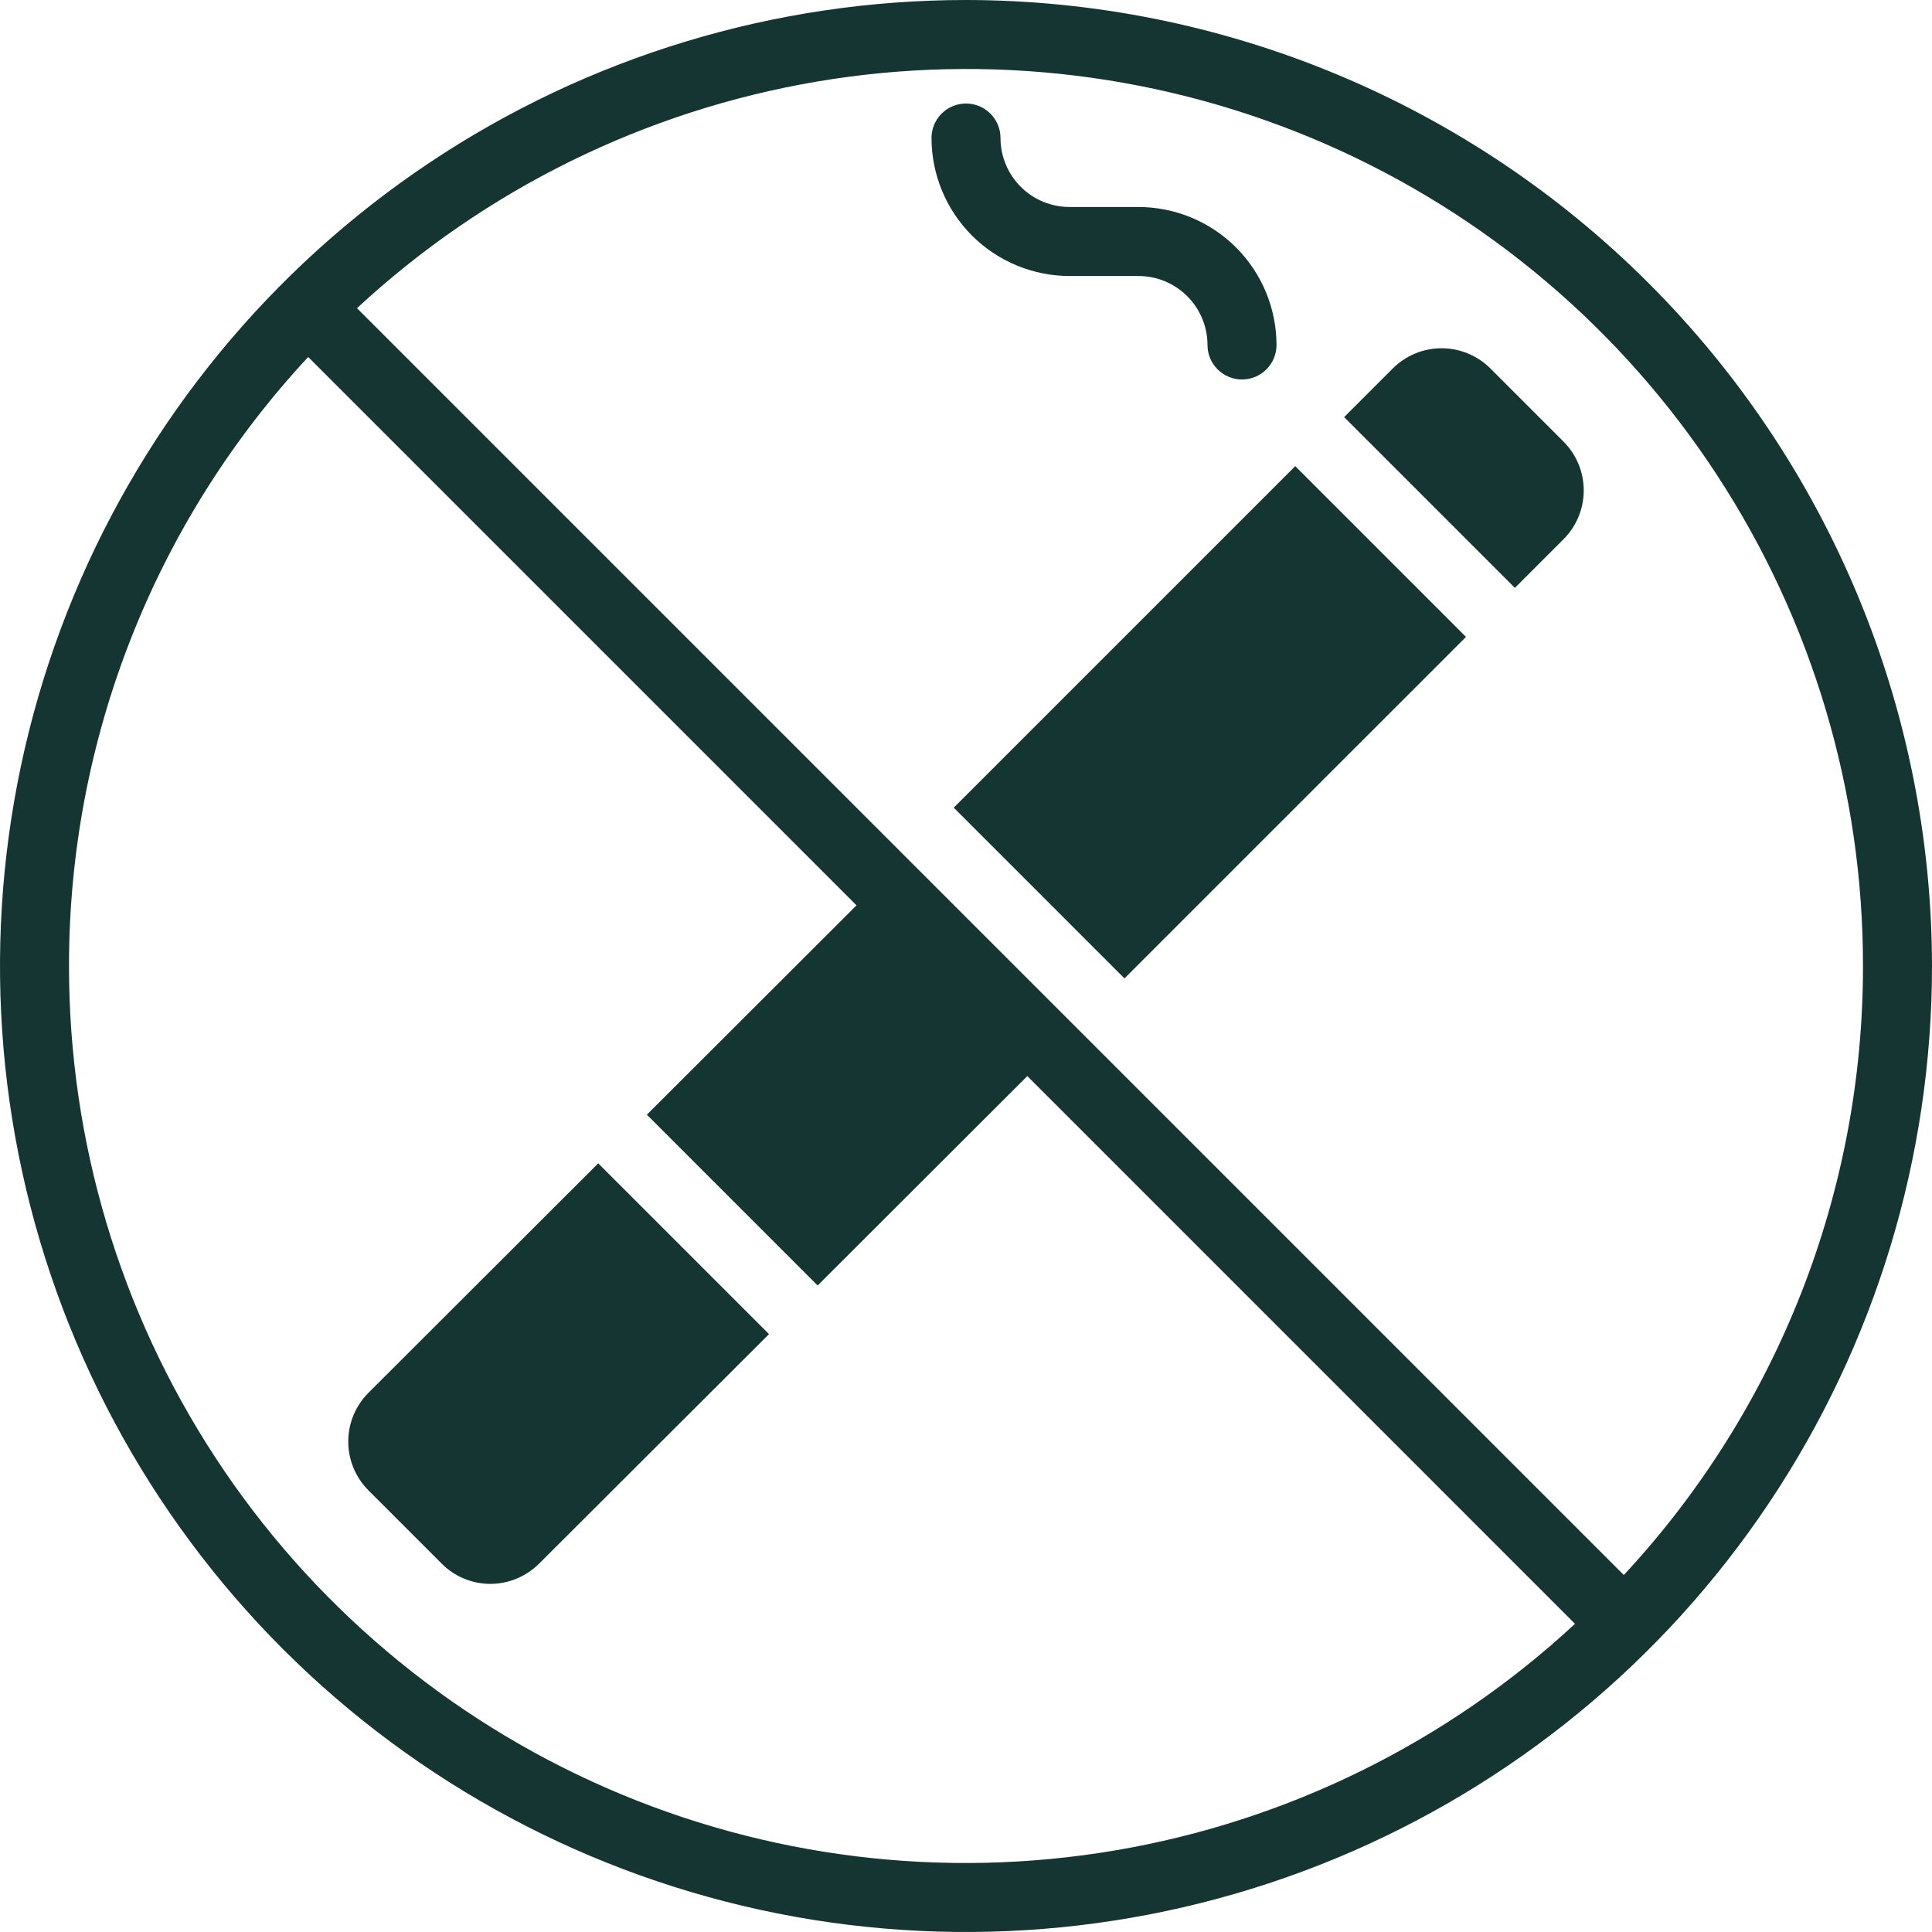
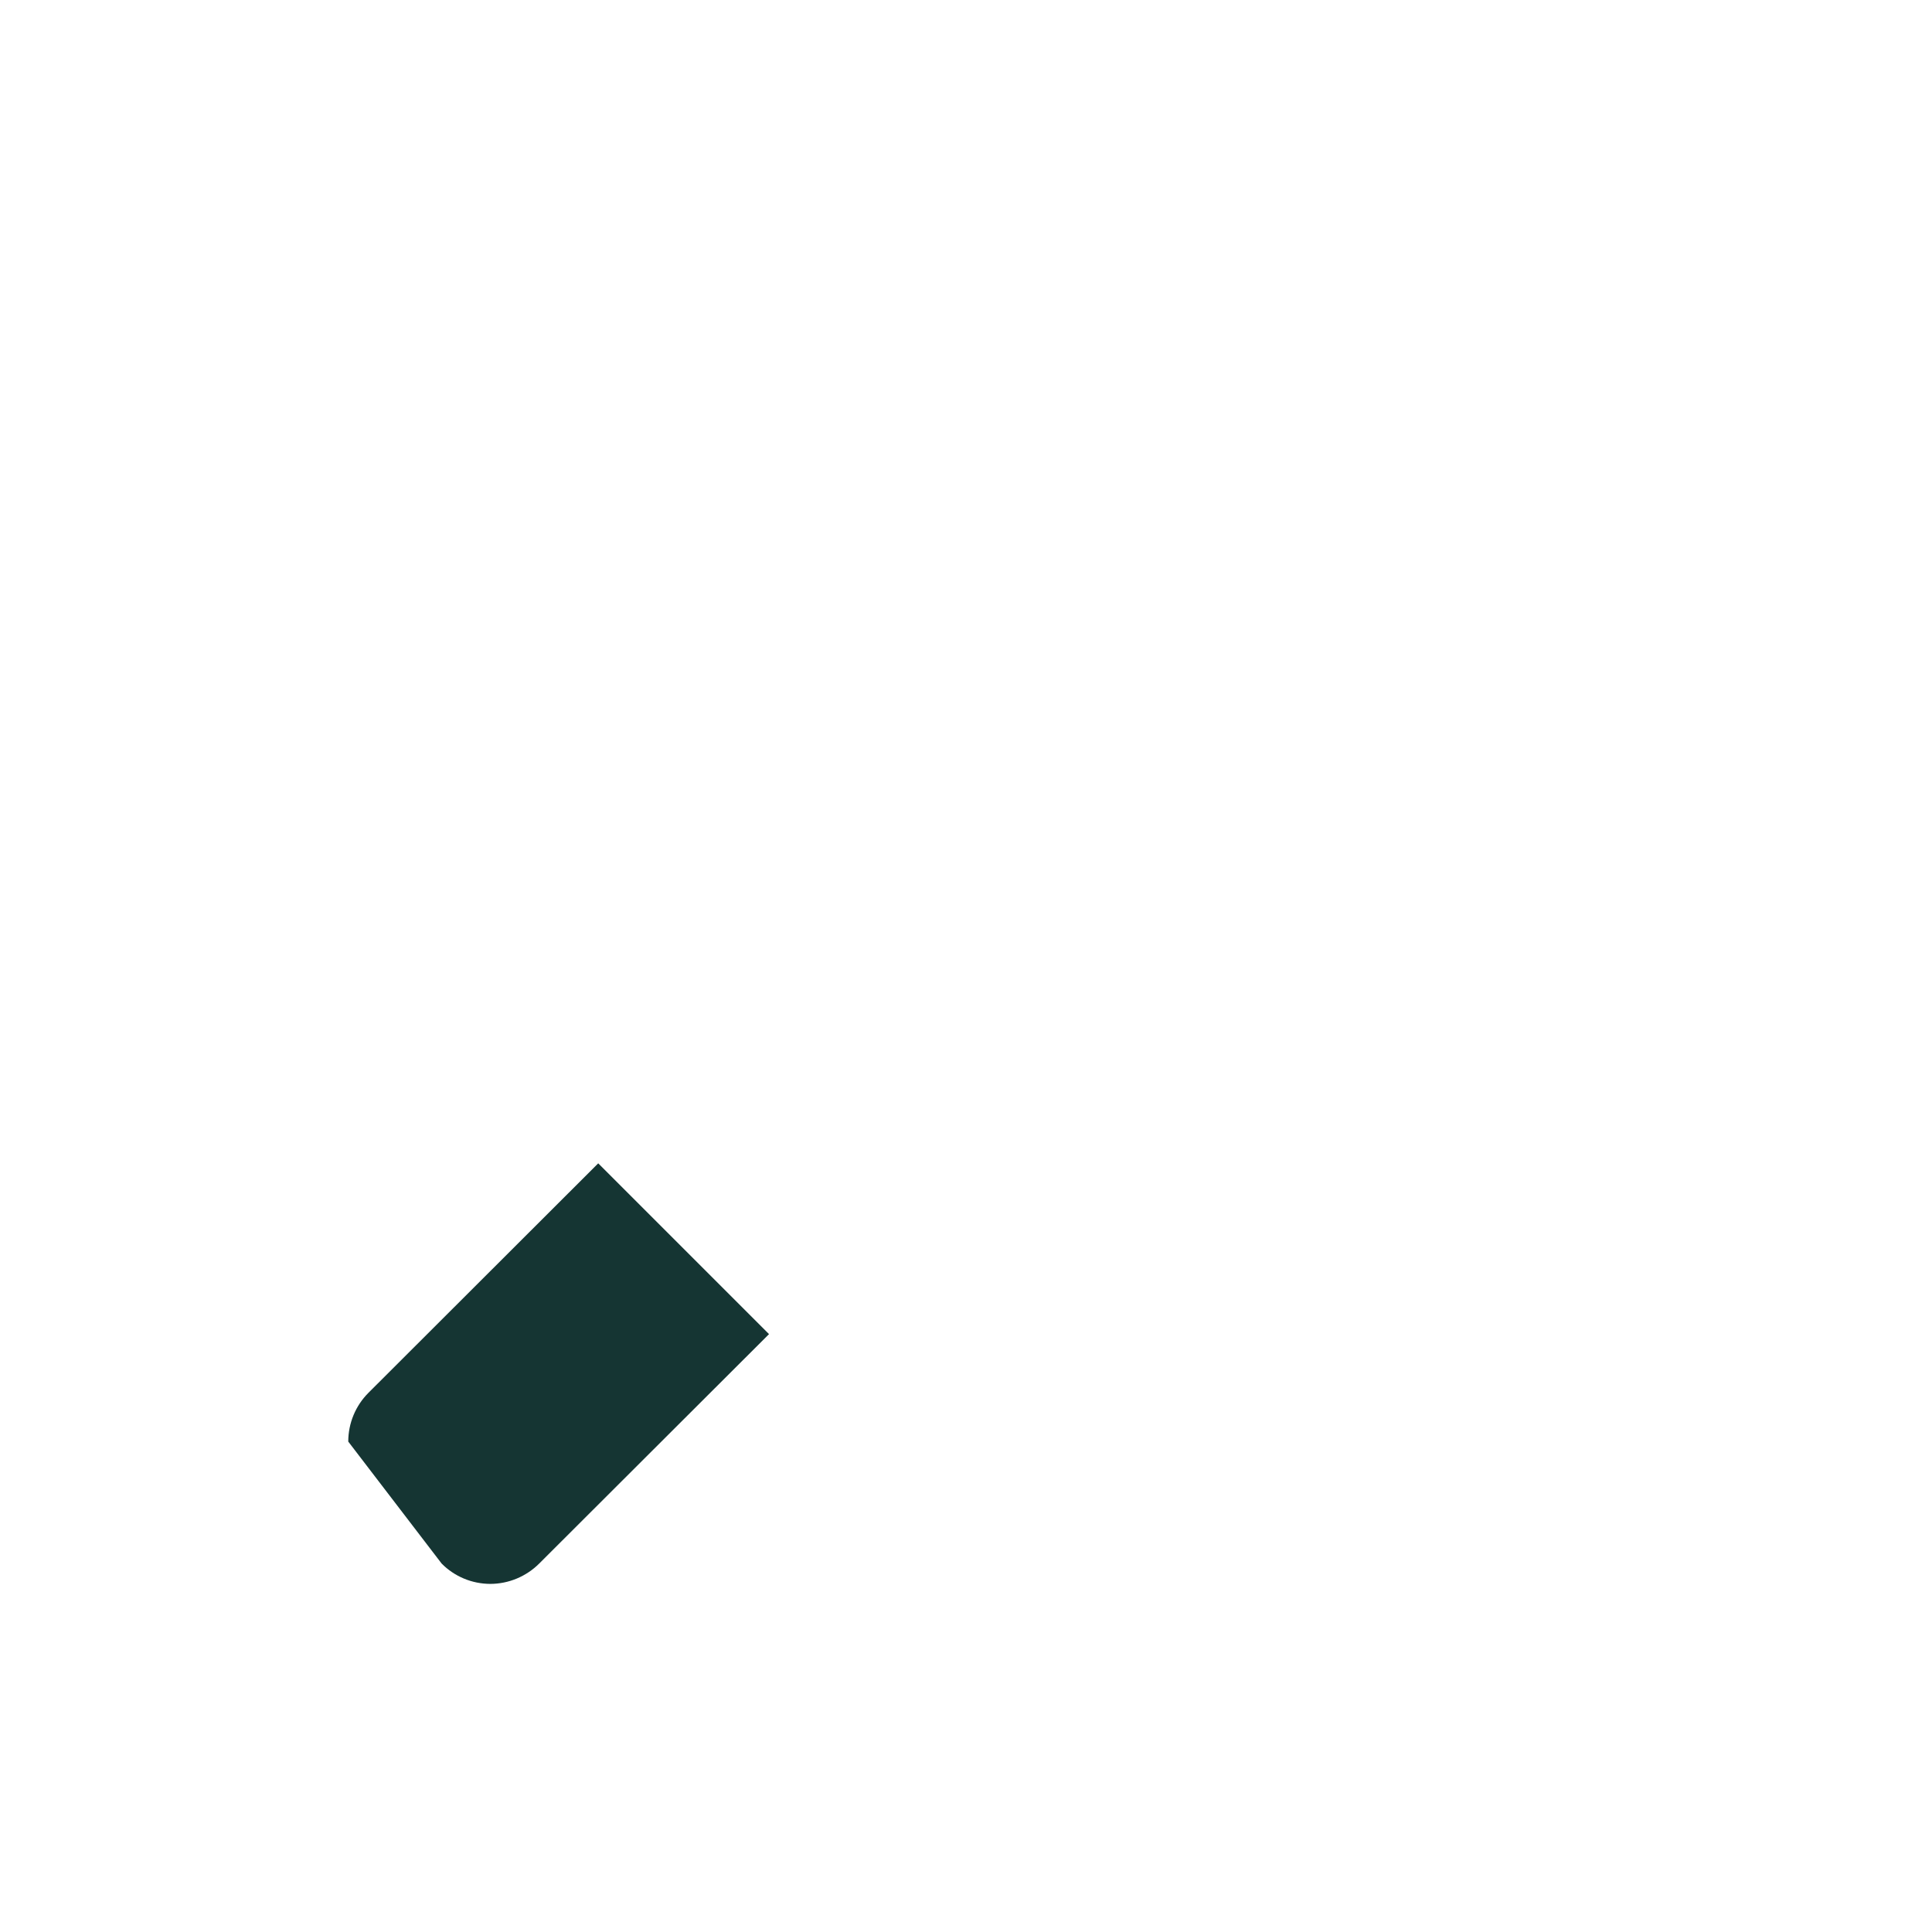
<svg xmlns="http://www.w3.org/2000/svg" fill="none" viewBox="0 0 50 50" height="50" width="50">
-   <path fill="#153533" d="M9.536 36.045C9.201 36.38 9.013 36.834 9.013 37.308C9.013 37.782 9.201 38.236 9.536 38.571L11.429 40.464C11.593 40.631 11.79 40.763 12.005 40.853C12.222 40.944 12.453 40.99 12.688 40.991C13.163 40.99 13.619 40.8 13.955 40.464L19.902 34.527L15.482 30.107L9.536 36.045Z" />
-   <path fill="#153533" d="M24.683 20.902L33.521 12.064L37.94 16.483L29.101 25.321L24.683 20.902Z" />
-   <path fill="#153533" d="M40.464 13.955C40.799 13.62 40.987 13.166 40.987 12.692C40.987 12.218 40.799 11.764 40.464 11.429L38.571 9.536C38.236 9.201 37.782 9.013 37.308 9.013C36.834 9.013 36.38 9.201 36.045 9.536L34.786 10.795L39.205 15.214L40.464 13.955Z" />
-   <path fill="#153533" d="M25 0C20.055 0 15.222 1.466 11.111 4.213C7 6.96 3.795 10.865 1.903 15.433C0.011 20.001 -0.484 25.028 0.48 29.877C1.445 34.727 3.826 39.181 7.322 42.678C10.819 46.174 15.273 48.555 20.123 49.52C24.972 50.484 29.999 49.989 34.567 48.097C39.135 46.205 43.04 43.001 45.787 38.889C48.534 34.778 50 29.945 50 25C49.993 18.372 47.356 12.017 42.669 7.331C37.983 2.644 31.628 0.007 25 0ZM48.214 25C48.218 30.848 46.006 36.479 42.024 40.761L9.239 7.976C12.549 4.906 16.684 2.868 21.136 2.112C25.588 1.357 30.163 1.918 34.301 3.725C38.439 5.532 41.96 8.508 44.431 12.287C46.903 16.066 48.217 20.485 48.214 25ZM1.786 25C1.782 19.152 3.994 13.521 7.976 9.239L22.167 23.43L16.741 28.848L21.161 33.268L26.587 27.849L40.761 42.024C37.451 45.094 33.316 47.132 28.864 47.888C24.412 48.643 19.837 48.082 15.699 46.275C11.561 44.468 8.04 41.492 5.569 37.713C3.098 33.934 1.783 29.515 1.786 25Z" />
-   <path fill="#153533" d="M27.679 7.143H29.464C29.938 7.143 30.392 7.332 30.726 7.666C31.061 8.001 31.25 8.455 31.25 8.929C31.25 9.165 31.344 9.392 31.512 9.56C31.679 9.727 31.906 9.821 32.143 9.821C32.38 9.821 32.607 9.727 32.774 9.56C32.942 9.392 33.036 9.165 33.036 8.929C33.035 7.982 32.658 7.074 31.989 6.404C31.319 5.735 30.411 5.358 29.464 5.357H27.679C27.205 5.357 26.751 5.168 26.416 4.834C26.082 4.499 25.893 4.045 25.893 3.571C25.893 3.335 25.799 3.108 25.631 2.94C25.464 2.773 25.237 2.679 25 2.679C24.763 2.679 24.536 2.773 24.369 2.94C24.201 3.108 24.107 3.335 24.107 3.571C24.108 4.518 24.485 5.426 25.154 6.096C25.824 6.765 26.732 7.142 27.679 7.143Z" />
+   <path fill="#153533" d="M9.536 36.045C9.201 36.38 9.013 36.834 9.013 37.308L11.429 40.464C11.593 40.631 11.79 40.763 12.005 40.853C12.222 40.944 12.453 40.99 12.688 40.991C13.163 40.99 13.619 40.8 13.955 40.464L19.902 34.527L15.482 30.107L9.536 36.045Z" />
</svg>